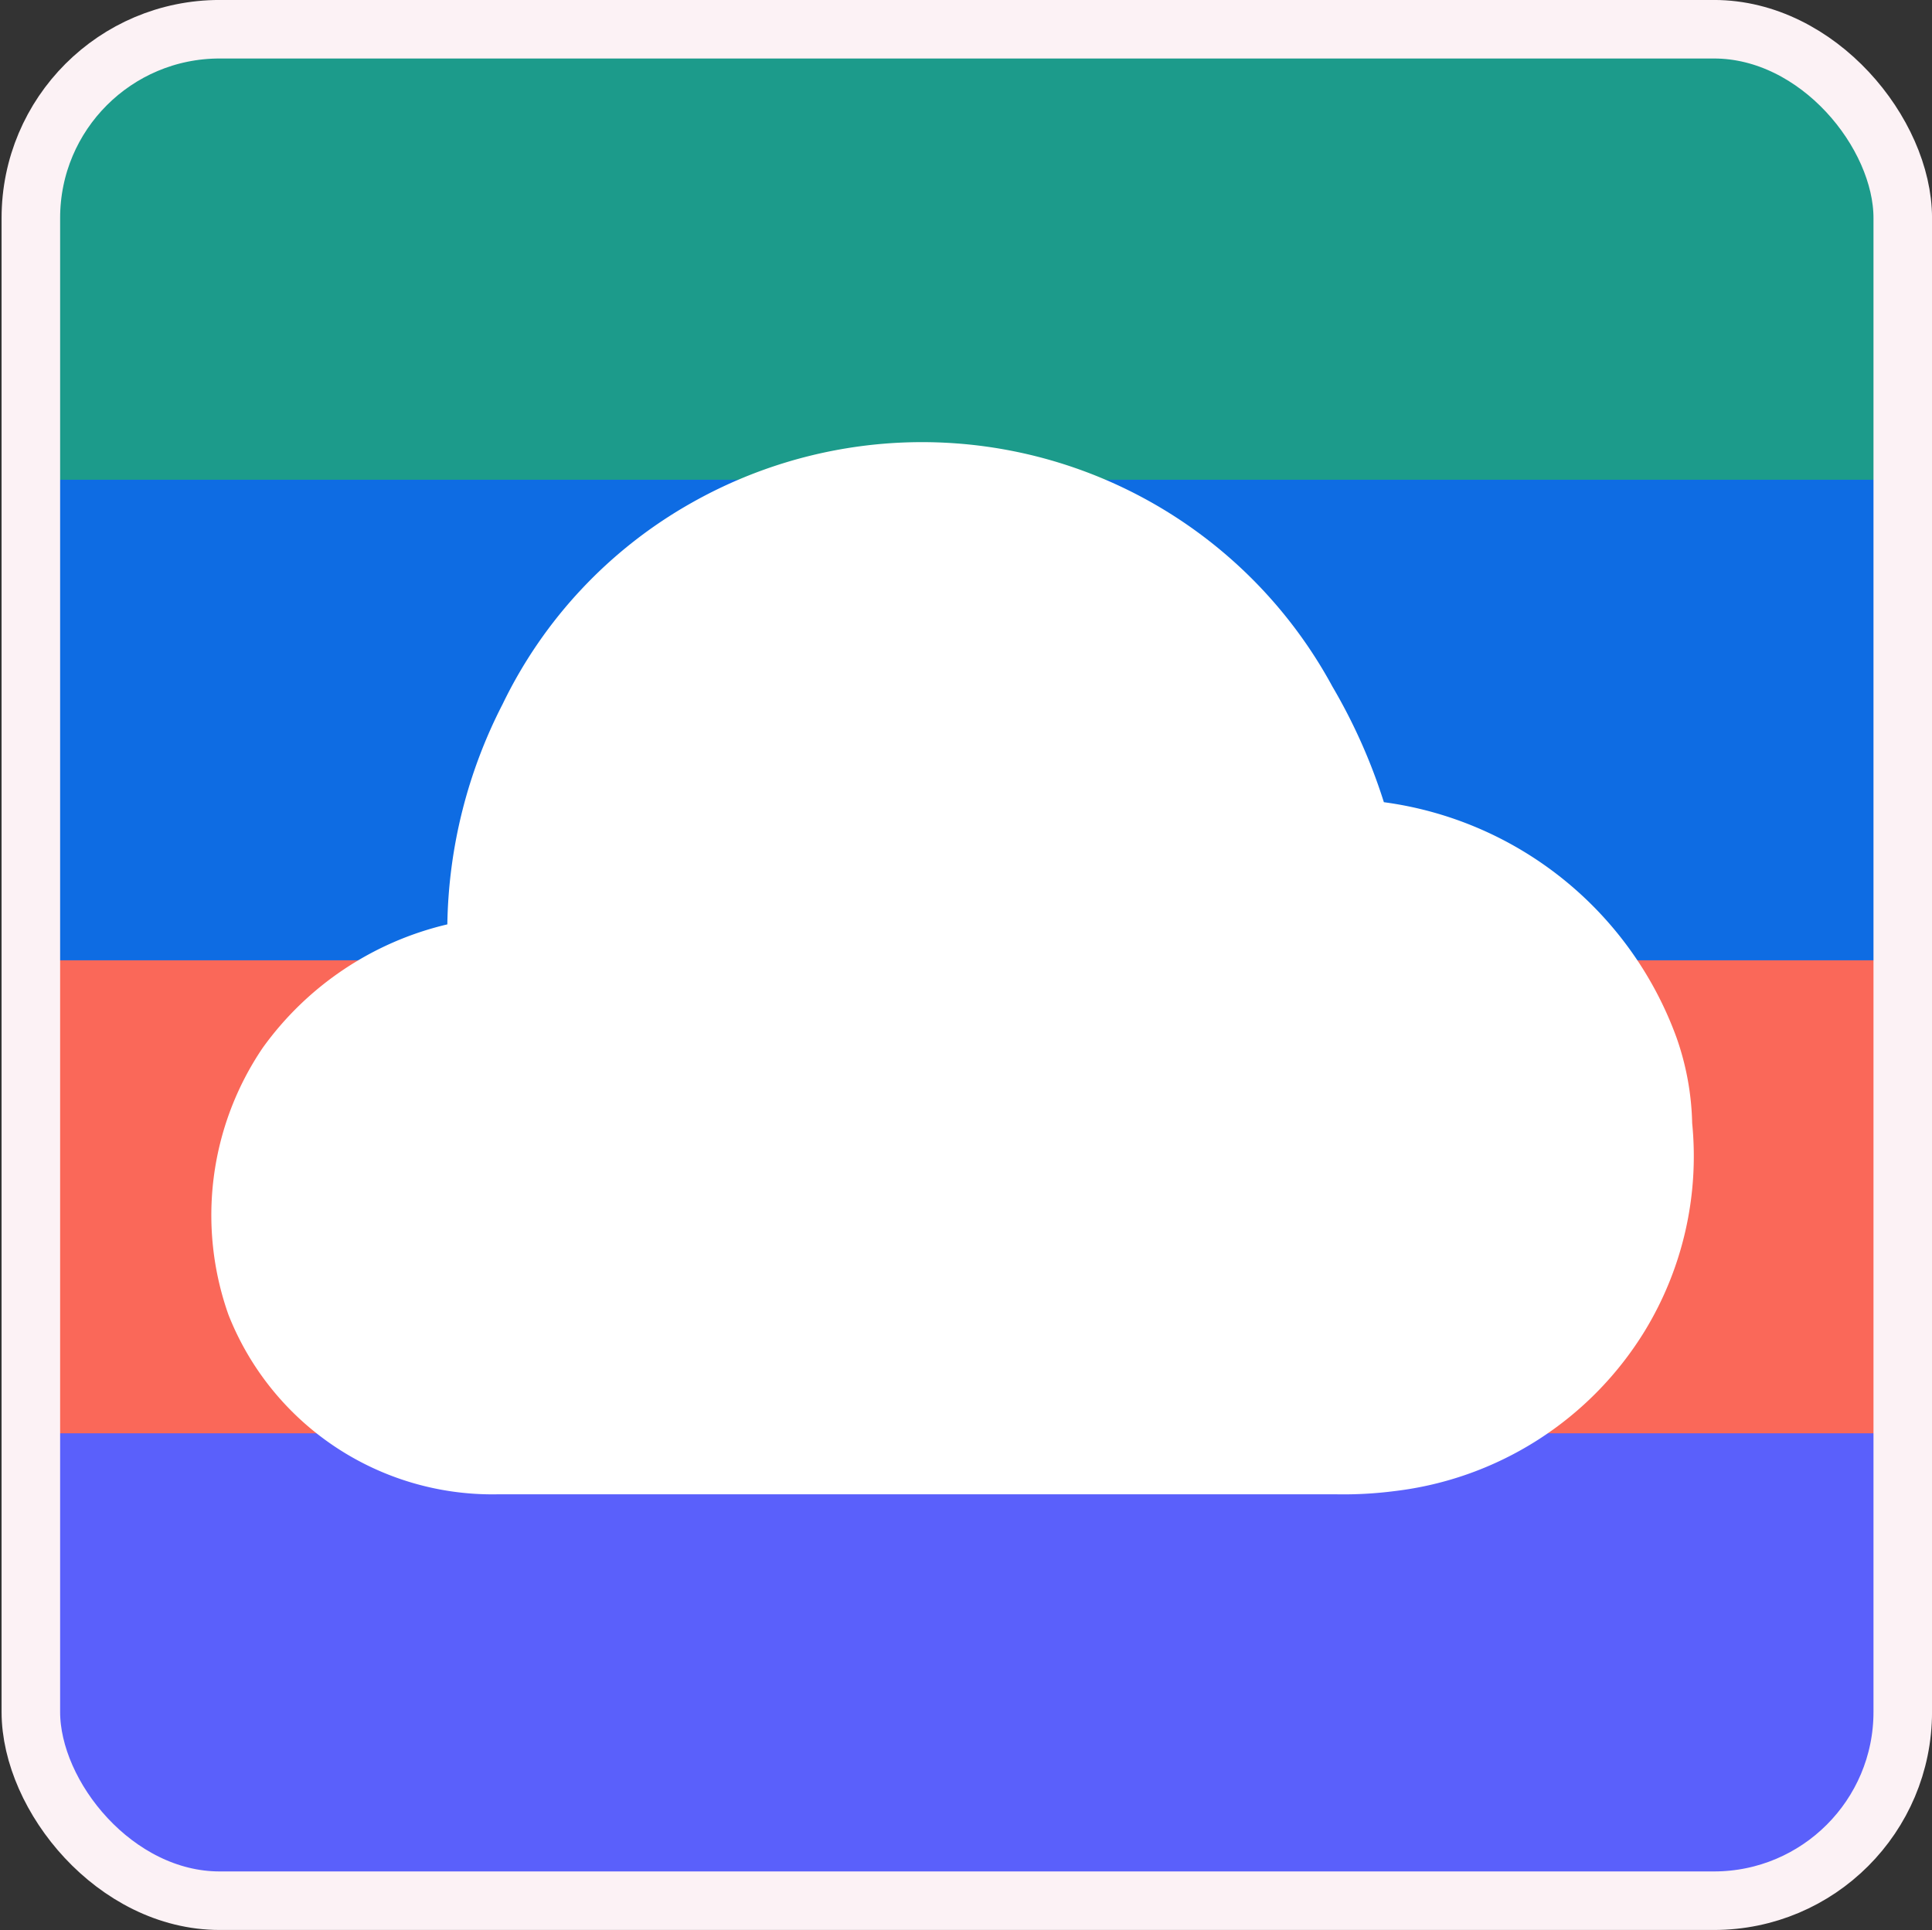
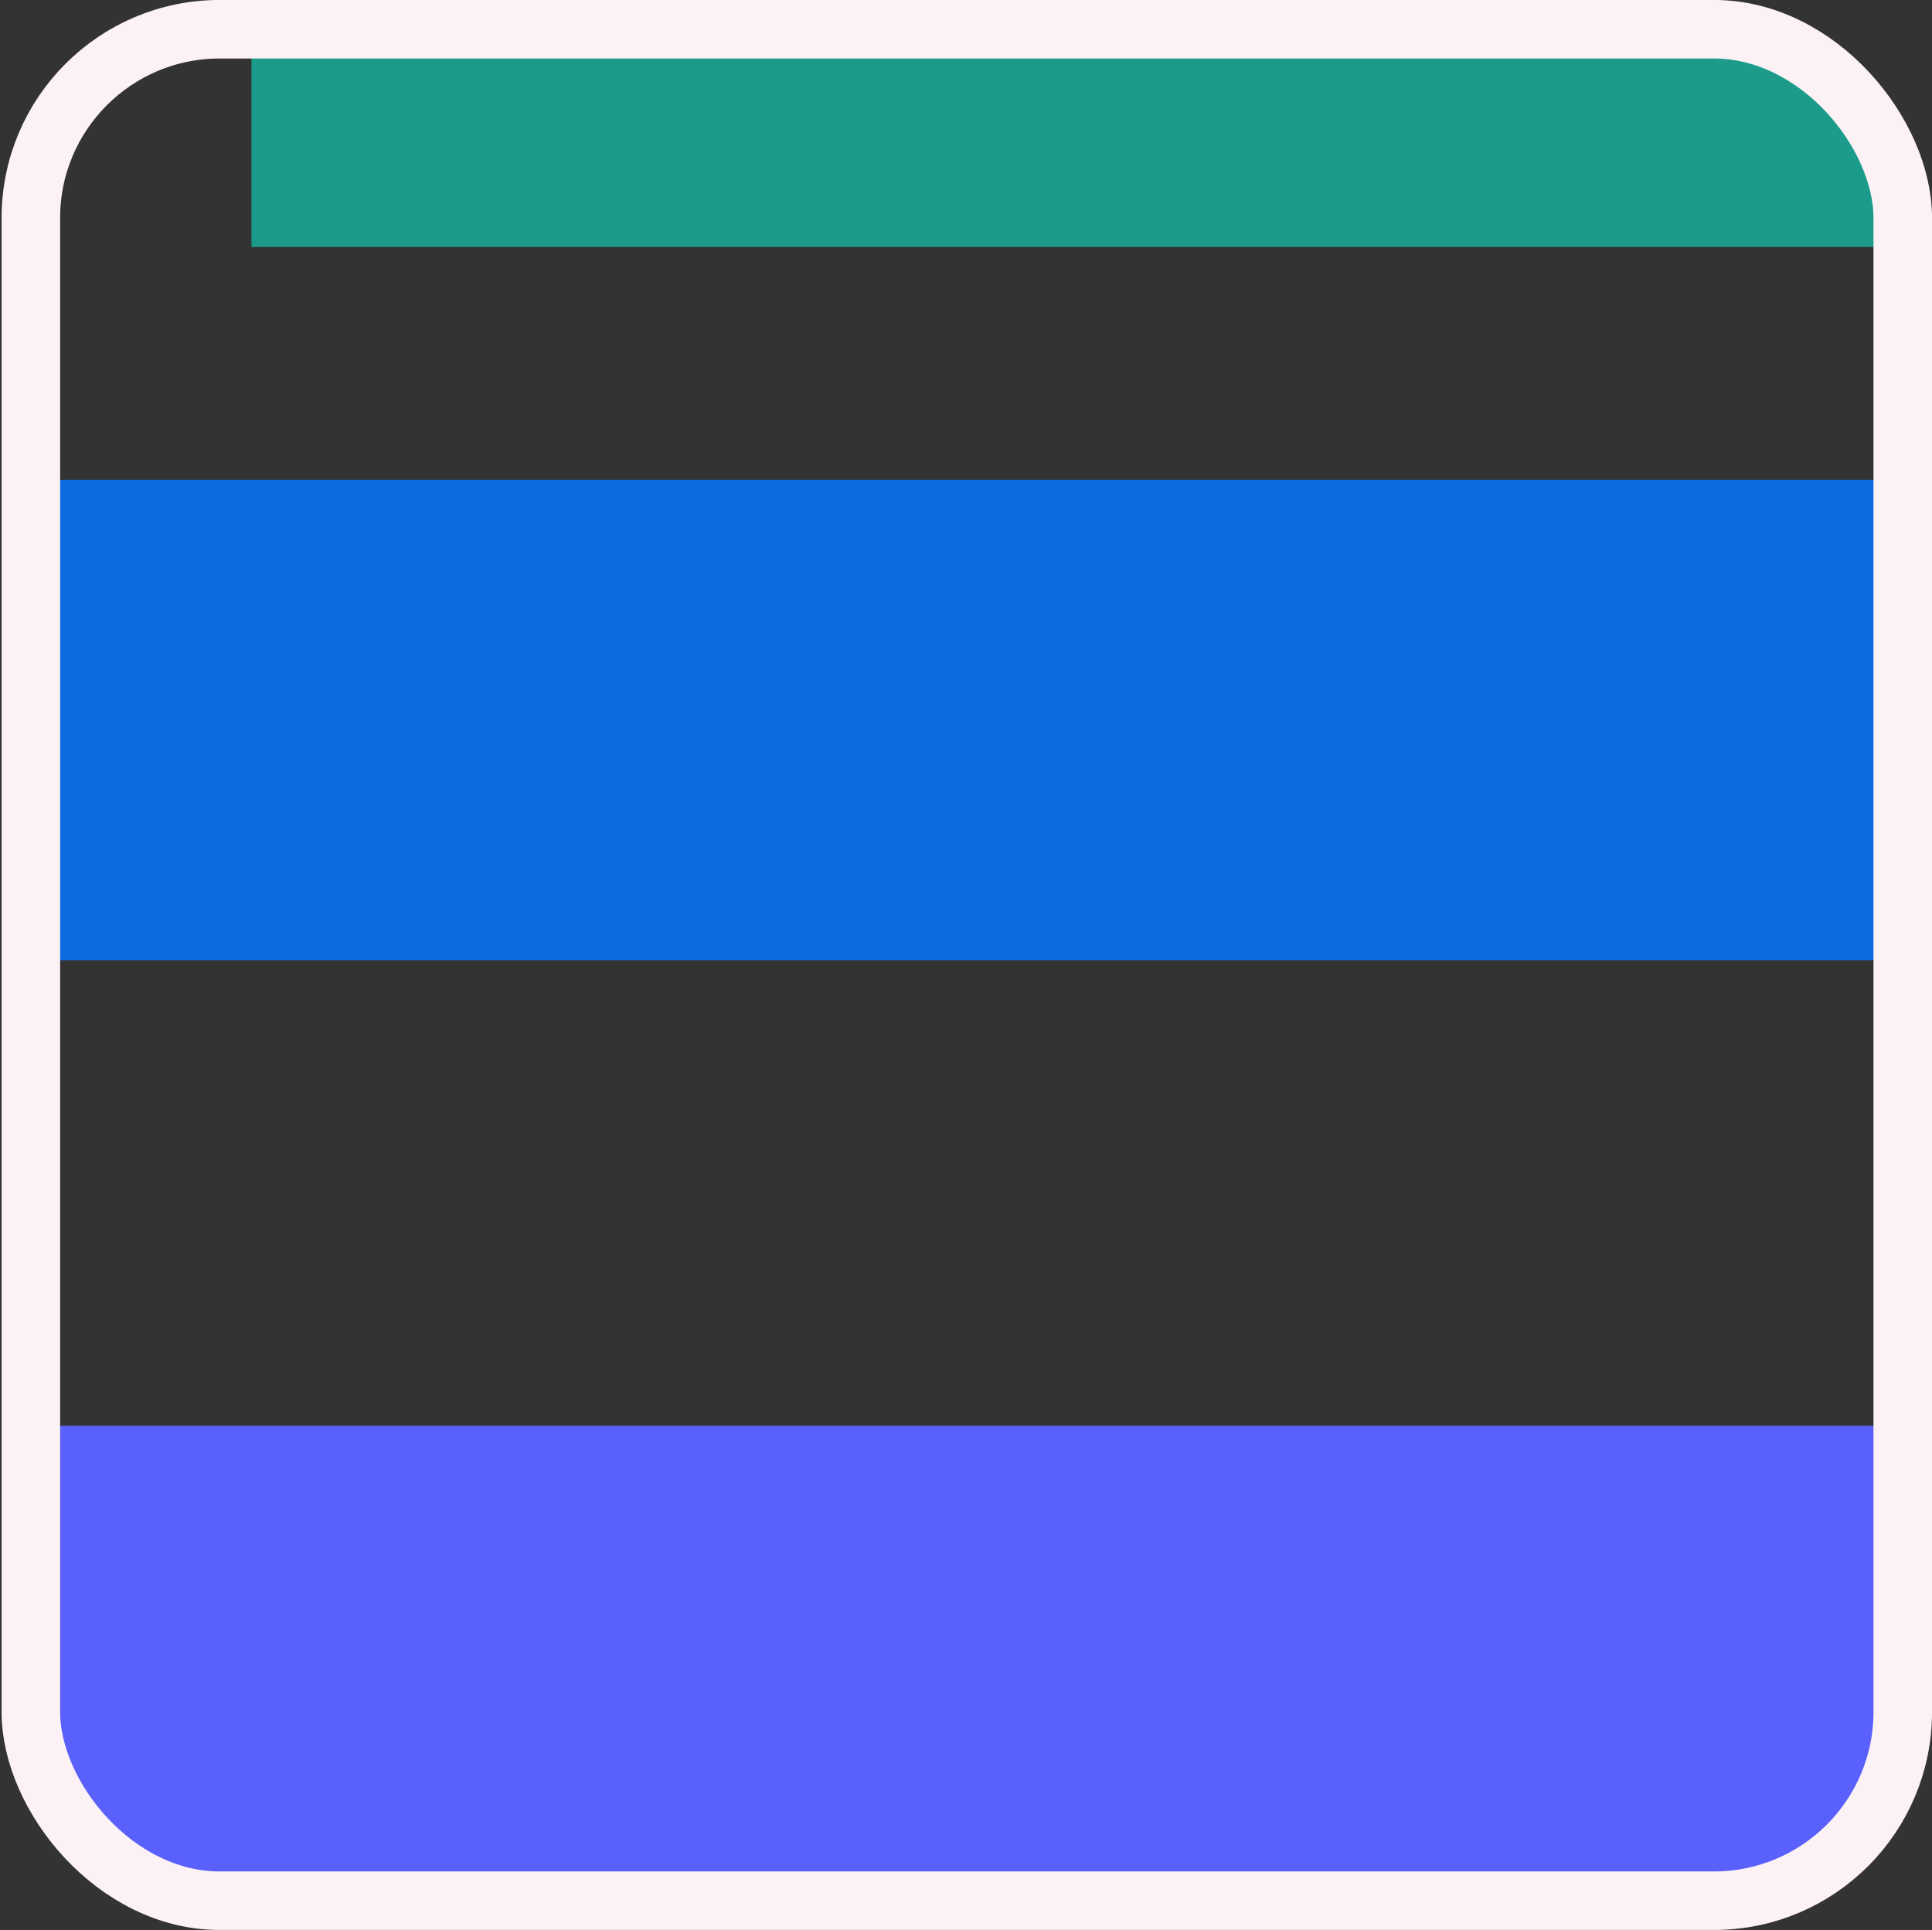
<svg xmlns="http://www.w3.org/2000/svg" width="66.001" height="65.948" viewBox="0 0 66.001 65.948">
  <rect x="0" y="0" width="66.001" height="65.948" fill="#333333" stroke="none" />
  <g id="Group_8460" data-name="Group 8460" transform="translate(0 0.229)">
    <g id="Group_8483" data-name="Group 8483" transform="translate(0.476 0)">
      <path id="Path_4223" data-name="Path 4223" d="M136.723,398.473a8.165,8.165,0,0,0,8.114,8.21H193.52a8.163,8.163,0,0,0,8.114-8.21v-8.21H136.723Z" transform="translate(-136.723 -341.773)" fill="#5a60fb" />
-       <path id="Path_4224" data-name="Path 4224" d="M136.723,332.509v16.42h64.911v-16.42Z" transform="translate(-136.723 -300.182)" fill="#fa6859" />
-       <path id="Path_4225" data-name="Path 4225" d="M201.634,225.21A8.16,8.16,0,0,0,193.52,217H144.837a8.163,8.163,0,0,0-8.114,8.21v8.21h64.911Z" transform="translate(-136.723 -217)" fill="#1c9b8b" />
+       <path id="Path_4225" data-name="Path 4225" d="M201.634,225.21A8.16,8.16,0,0,0,193.52,217H144.837v8.21h64.911Z" transform="translate(-136.723 -217)" fill="#1c9b8b" />
      <path id="Path_4226" data-name="Path 4226" d="M201.634,274.755H136.723v16.42h64.911Z" transform="translate(-136.723 -258.591)" fill="#0e6ce3" />
    </g>
-     <path id="Path_4227" data-name="Path 4227" d="M211.378,293.4a9.4,9.4,0,0,0-.538-2.935,12.392,12.392,0,0,0-9.994-8.034c-.39-.062.095.361,0,0a19.266,19.266,0,0,0-1.759-3.953,15.945,15.945,0,0,0-15.282-8.3,16.022,16.022,0,0,0-6.587,2.011,15.759,15.759,0,0,0-6.476,6.888,17.019,17.019,0,0,0-1.89,7.529c.016.657.662-.131,0,0a10.815,10.815,0,0,0-6.308,4.22,10.19,10.19,0,0,0-1.167,9.126,9.692,9.692,0,0,0,9.16,6.129h28.715a13.637,13.637,0,0,0,1.965-.111,11.625,11.625,0,0,0,8.535-5.46A11.474,11.474,0,0,0,211.378,293.4Z" transform="translate(-153.57 -255.249)" fill="#fff" />
    <rect id="Rectangle_3478" data-name="Rectangle 3478" width="66" height="64.843" rx="17.206" transform="translate(0 0.323)" fill="none" />
    <rect id="Rectangle_3479" data-name="Rectangle 3479" width="63.948" height="63.948" rx="6.45" transform="translate(1.054 0.77)" fill="none" stroke="#fcf2f5" stroke-width="2" />
  </g>
</svg>